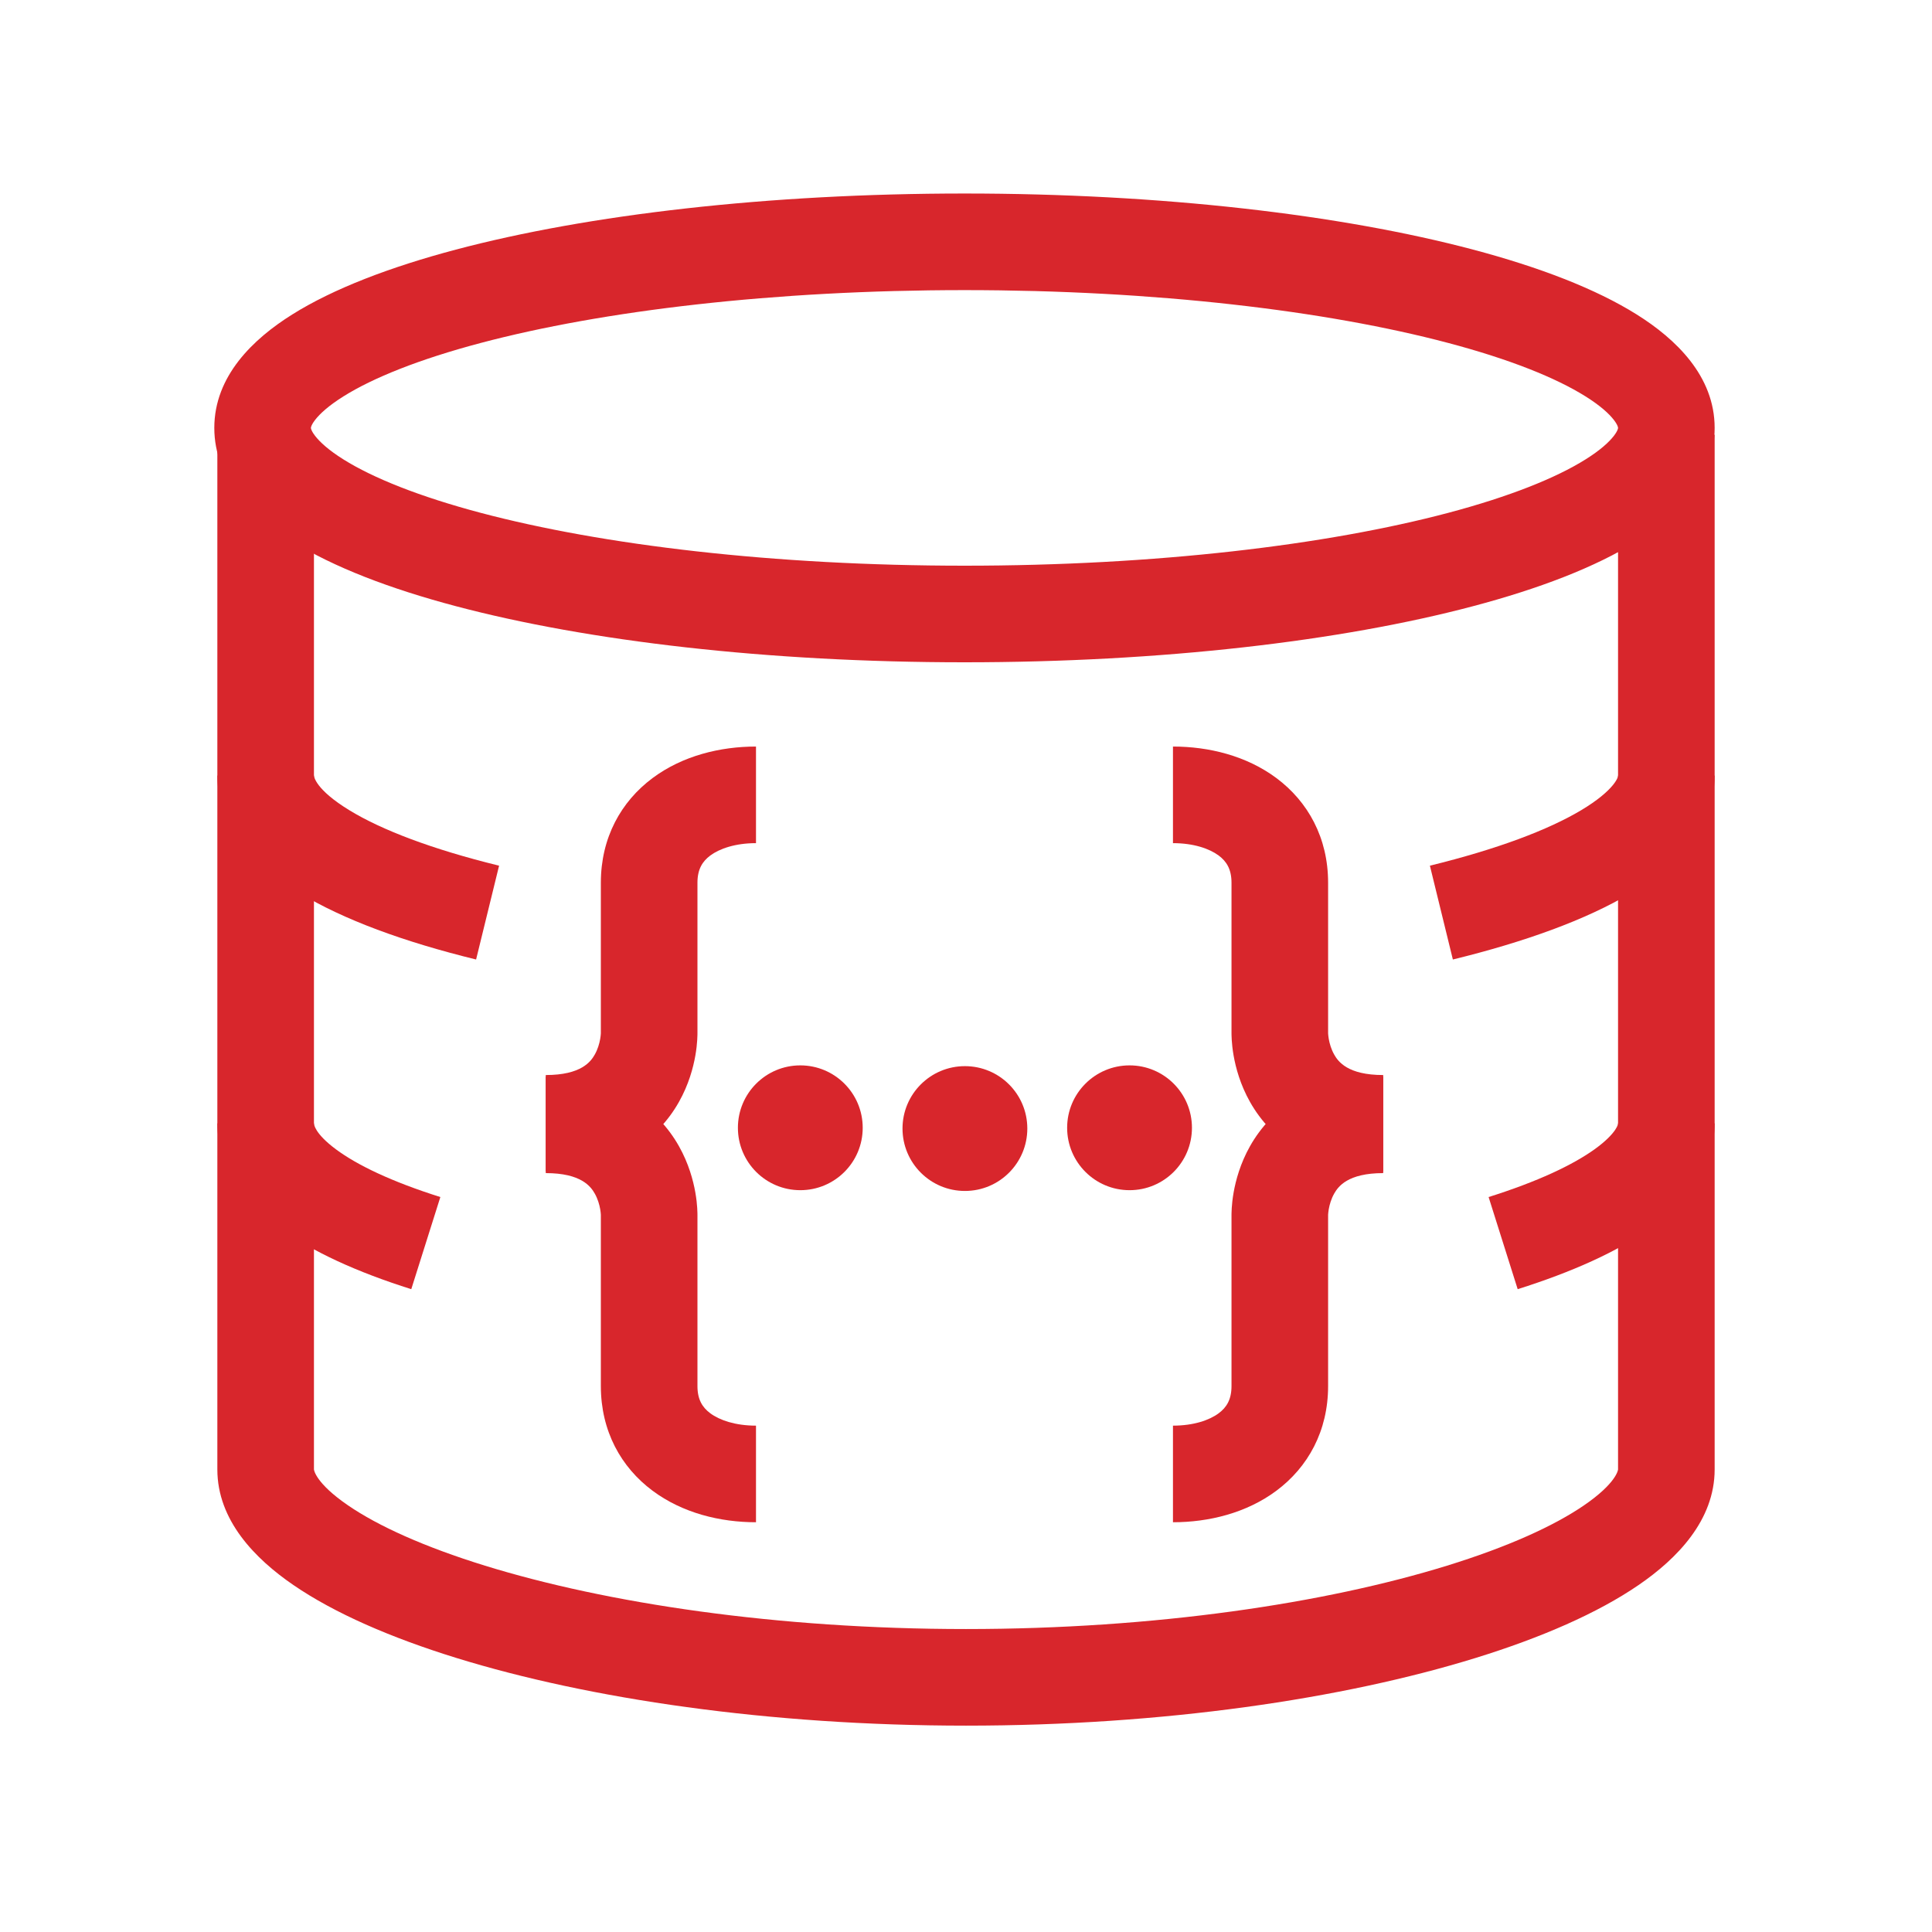
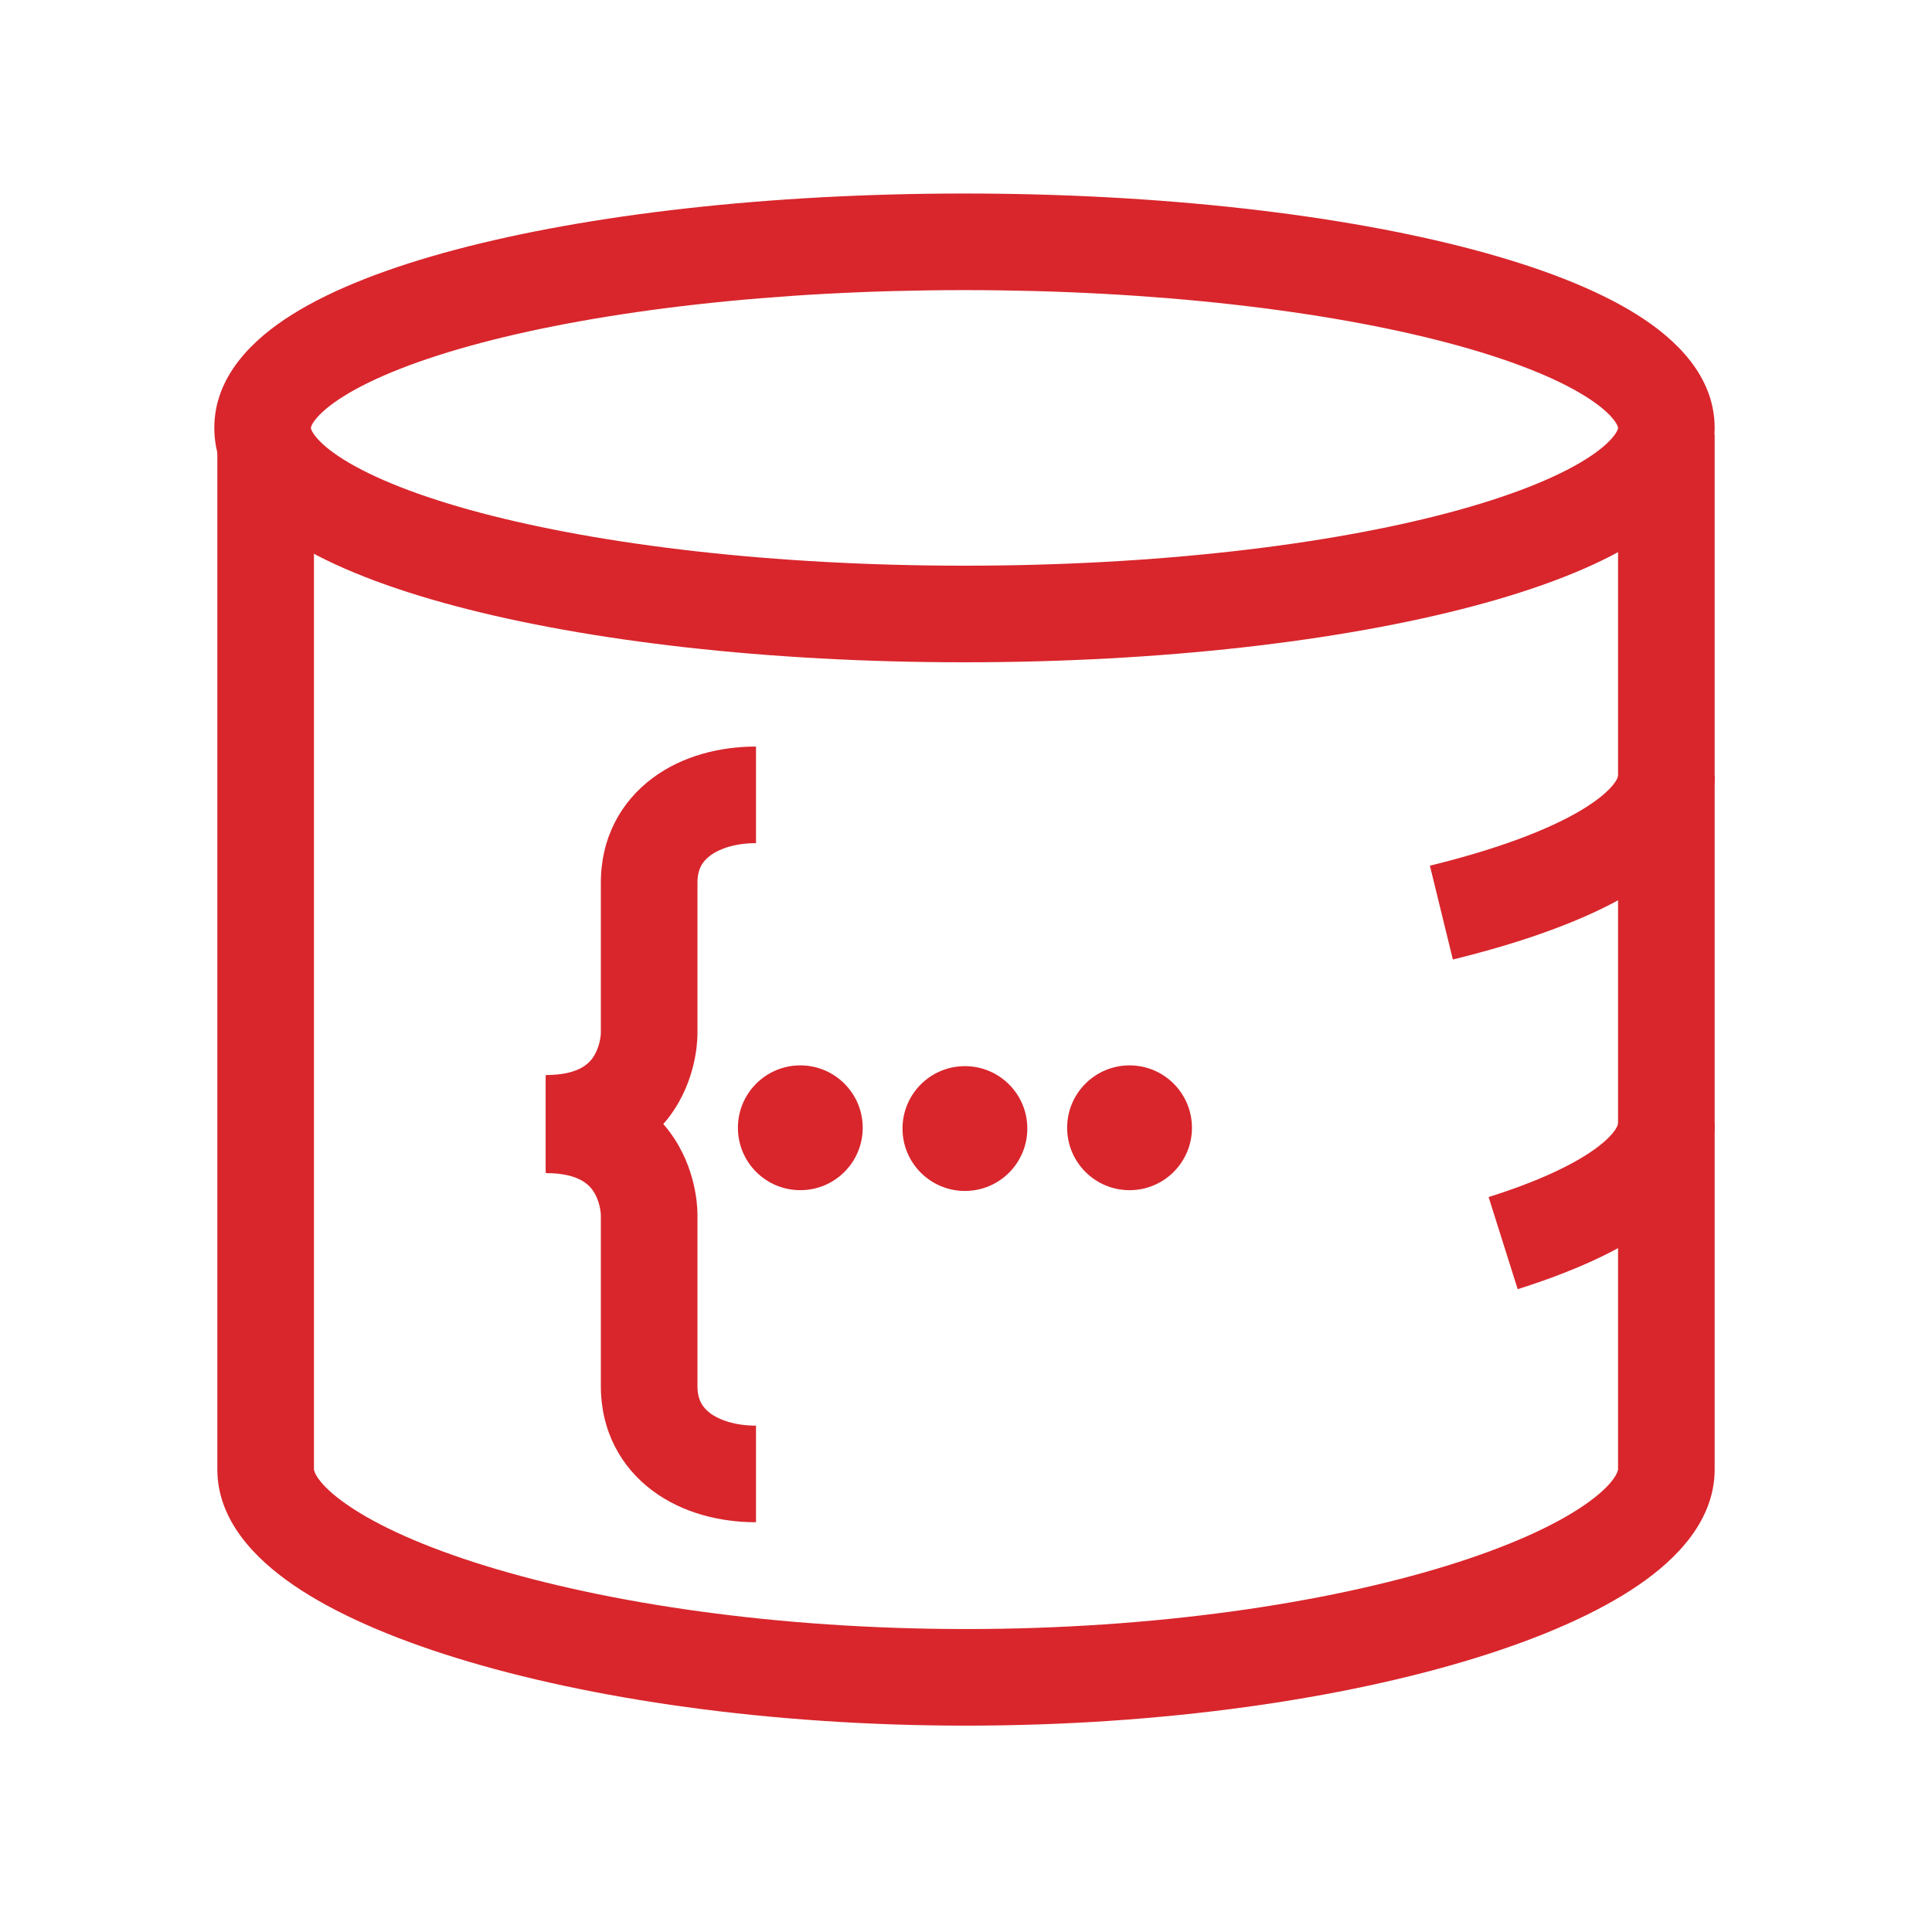
<svg xmlns="http://www.w3.org/2000/svg" width="80" height="80" viewBox="0 0 80 80" fill="none">
  <path fill-rule="evenodd" clip-rule="evenodd" d="M12.892 17.646C12.874 17.692 12.874 17.713 12.874 17.719C12.874 17.724 12.874 17.745 12.892 17.791C12.911 17.841 12.954 17.928 13.048 18.049C13.244 18.303 13.608 18.64 14.22 19.023C15.449 19.793 17.36 20.56 19.899 21.234C24.948 22.572 32.034 23.424 39.938 23.424C47.842 23.424 54.927 22.572 59.975 21.234C62.514 20.56 64.425 19.793 65.654 19.023C66.266 18.64 66.63 18.303 66.826 18.049C66.92 17.928 66.963 17.841 66.982 17.791C67 17.745 67 17.724 67 17.719C67 17.713 67 17.692 66.982 17.646C66.963 17.596 66.92 17.509 66.826 17.388C66.63 17.133 66.266 16.797 65.654 16.414C64.425 15.643 62.514 14.876 59.975 14.203C54.926 12.864 47.842 12.013 39.938 12.013C32.034 12.013 24.948 12.864 19.899 14.203C17.36 14.876 15.449 15.643 14.22 16.414C13.608 16.797 13.244 17.133 13.048 17.388C12.954 17.509 12.911 17.596 12.892 17.646ZM18.874 10.336C24.344 8.886 31.791 8.013 39.938 8.013C48.085 8.013 55.531 8.886 61 10.336C63.721 11.058 66.066 11.951 67.778 13.025C69.388 14.034 71 15.568 71 17.719C71 19.869 69.388 21.403 67.778 22.412C66.066 23.486 63.721 24.379 61 25.1C55.531 26.55 48.085 27.424 39.938 27.424C31.791 27.424 24.344 26.55 18.874 25.1C16.154 24.379 13.808 23.486 12.096 22.412C10.486 21.403 8.874 19.869 8.874 17.719C8.874 15.568 10.486 14.034 12.096 13.025C13.808 11.951 16.154 11.058 18.874 10.336Z" fill="#D8262C" />
  <path fill-rule="evenodd" clip-rule="evenodd" d="M66.978 32.206C66.999 32.152 67 32.126 67 32.116H71C71 34.363 69.258 35.947 67.527 36.981C65.675 38.088 63.129 39.004 60.16 39.731L59.209 35.846C61.997 35.163 64.109 34.364 65.476 33.547C66.157 33.14 66.57 32.777 66.796 32.497C66.904 32.362 66.955 32.264 66.978 32.206Z" fill="#D8262C" />
  <path fill-rule="evenodd" clip-rule="evenodd" d="M67 46.515C67 46.515 67 46.515 67 46.515H71C71 48.416 69.742 49.842 68.385 50.822C66.981 51.835 65.065 52.681 62.844 53.382L61.64 49.567C63.667 48.928 65.13 48.238 66.044 47.578C66.495 47.252 66.75 46.978 66.882 46.782C67.001 46.605 67 46.524 67 46.515Z" fill="#D8262C" />
  <path fill-rule="evenodd" clip-rule="evenodd" d="M9 60.846V18H13V60.846C13 60.865 13.066 61.412 14.41 62.333C15.647 63.182 17.56 64.052 20.084 64.832C25.107 66.384 32.153 67.455 40 67.455C47.847 67.455 54.893 66.384 59.916 64.832C62.44 64.052 64.353 63.182 65.59 62.333C66.934 61.412 67 60.865 67 60.846V18H71V60.846C71 62.951 69.443 64.542 67.852 65.632C66.154 66.796 63.821 67.812 61.097 68.654C55.624 70.345 48.17 71.455 40 71.455C31.83 71.455 24.376 70.345 18.903 68.654C16.179 67.812 13.846 66.796 12.148 65.632C10.557 64.542 9 62.951 9 60.846Z" fill="#D8262C" />
-   <path fill-rule="evenodd" clip-rule="evenodd" d="M50.994 50.313L50.994 50.299C50.994 50.279 50.994 50.255 50.995 50.228C50.996 50.173 50.999 50.103 51.004 50.02C51.014 49.856 51.036 49.637 51.081 49.381C51.17 48.876 51.356 48.178 51.761 47.46C52.648 45.886 54.391 44.576 57.275 44.576V48.576C55.807 48.576 55.41 49.133 55.245 49.425C55.123 49.641 55.055 49.876 55.021 50.071C55.005 50.165 54.998 50.237 54.996 50.277C54.995 50.289 54.995 50.298 54.994 50.303V57.394C54.994 59.259 54.158 60.755 52.854 61.727C51.612 62.652 50.054 63.033 48.57 63.033V59.033C49.423 59.033 50.077 58.808 50.464 58.52C50.787 58.279 50.994 57.956 50.994 57.394V50.313Z" fill="#D8262C" />
-   <path fill-rule="evenodd" clip-rule="evenodd" d="M50.464 35.426C50.077 35.139 49.423 34.913 48.57 34.913V30.913C50.054 30.913 51.612 31.294 52.854 32.219C54.158 33.191 54.994 34.687 54.994 36.552V42.787C54.995 42.791 54.995 42.8 54.996 42.812C54.998 42.852 55.005 42.925 55.021 43.019C55.055 43.214 55.123 43.449 55.245 43.666C55.41 43.959 55.808 44.515 57.275 44.515V48.515C54.391 48.515 52.648 47.204 51.761 45.63C51.356 44.912 51.17 44.214 51.081 43.709C51.036 43.452 51.014 43.233 51.004 43.069C50.999 42.986 50.996 42.917 50.995 42.862C50.994 42.834 50.994 42.81 50.994 42.79L50.994 42.776V36.552C50.994 35.991 50.787 35.668 50.464 35.426Z" fill="#D8262C" />
  <path fill-rule="evenodd" clip-rule="evenodd" d="M27.02 32.219C28.261 31.294 29.82 30.913 31.304 30.913V34.913C30.451 34.913 29.797 35.139 29.41 35.426C29.087 35.668 28.88 35.991 28.88 36.552V42.776L28.88 42.79C28.88 42.81 28.88 42.834 28.879 42.862C28.878 42.917 28.875 42.986 28.87 43.069C28.86 43.233 28.838 43.452 28.793 43.709C28.704 44.214 28.518 44.912 28.113 45.63C27.226 47.204 25.483 48.515 22.599 48.515V44.515C24.066 44.515 24.464 43.959 24.629 43.666C24.751 43.449 24.819 43.214 24.853 43.019C24.869 42.925 24.876 42.852 24.878 42.812C24.879 42.8 24.88 42.791 24.88 42.787V36.552C24.88 34.687 25.716 33.191 27.02 32.219Z" fill="#D8262C" />
  <path fill-rule="evenodd" clip-rule="evenodd" d="M28.88 50.313L28.88 50.299C28.88 50.279 28.88 50.255 28.879 50.228C28.878 50.173 28.875 50.103 28.87 50.02C28.86 49.856 28.838 49.637 28.793 49.381C28.704 48.876 28.518 48.178 28.113 47.46C27.226 45.886 25.483 44.576 22.599 44.576V48.576C24.067 48.576 24.464 49.133 24.629 49.425C24.751 49.641 24.819 49.876 24.853 50.071C24.869 50.165 24.876 50.237 24.878 50.277C24.879 50.289 24.88 50.298 24.88 50.303V57.394C24.88 59.259 25.716 60.755 27.02 61.727C28.261 62.652 29.82 63.033 31.304 63.033V59.033C30.451 59.033 29.797 58.808 29.41 58.52C29.087 58.279 28.88 57.956 28.88 57.394V50.313Z" fill="#D8262C" />
  <path fill-rule="evenodd" clip-rule="evenodd" d="M35.723 46.699C35.723 48.127 34.566 49.283 33.139 49.283C31.711 49.283 30.555 48.127 30.555 46.699C30.555 45.272 31.711 44.115 33.139 44.115C34.566 44.115 35.723 45.272 35.723 46.699Z" fill="#D8262C" />
  <path fill-rule="evenodd" clip-rule="evenodd" d="M42.539 46.73C42.539 48.158 41.383 49.315 39.955 49.315C38.528 49.315 37.371 48.158 37.371 46.73C37.371 45.303 38.528 44.147 39.955 44.147C41.383 44.147 42.539 45.303 42.539 46.73Z" fill="#D8262C" />
  <path fill-rule="evenodd" clip-rule="evenodd" d="M49.356 46.699C49.356 48.127 48.2 49.283 46.773 49.283C45.346 49.283 44.188 48.127 44.188 46.699C44.188 45.272 45.346 44.115 46.773 44.115C48.2 44.115 49.356 45.272 49.356 46.699Z" fill="#D8262C" />
-   <path fill-rule="evenodd" clip-rule="evenodd" d="M12.395 36.972C10.67 35.921 9 34.335 9 32.116H13C13 32.14 13.046 32.685 14.476 33.556C15.805 34.366 17.88 35.163 20.666 35.846L19.714 39.731C16.742 39.003 14.222 38.085 12.395 36.972Z" fill="#D8262C" />
-   <path fill-rule="evenodd" clip-rule="evenodd" d="M11.531 50.806C10.18 49.804 9 48.378 9 46.515H13C13 46.541 13.012 46.924 13.915 47.594C14.79 48.243 16.212 48.929 18.234 49.567L17.03 53.382C14.804 52.679 12.91 51.83 11.531 50.806Z" fill="#D8262C" />
</svg>